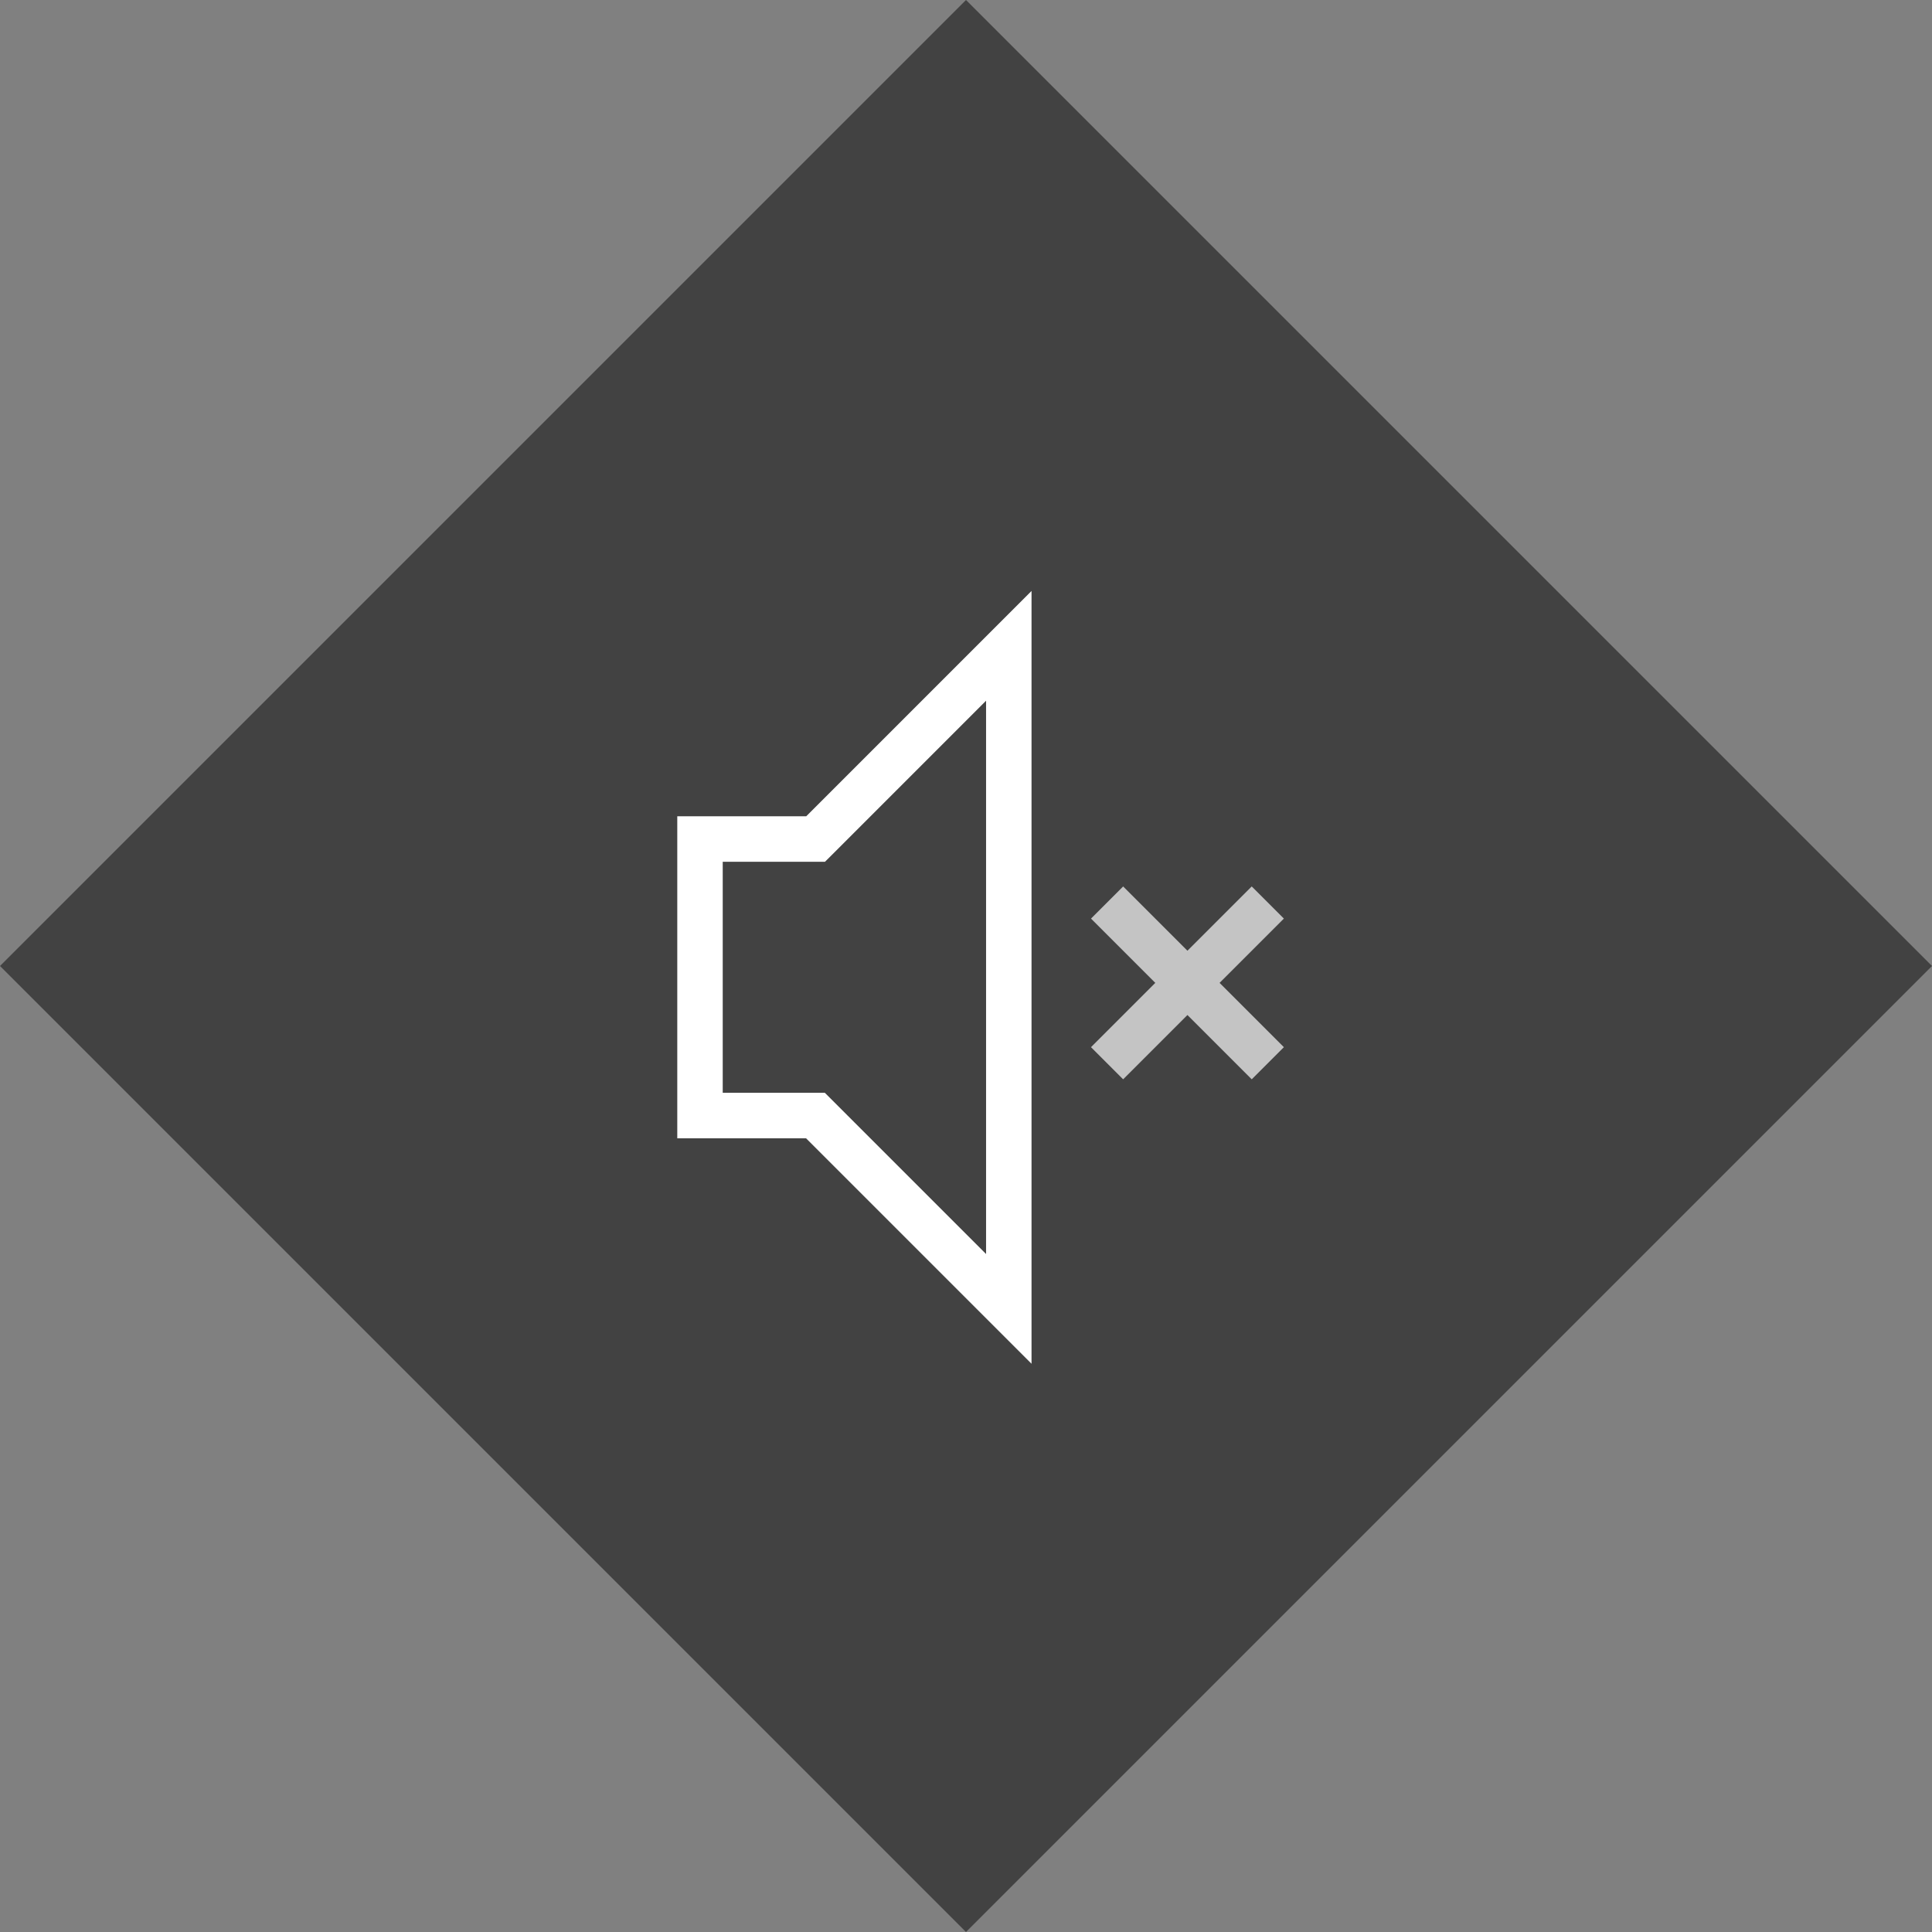
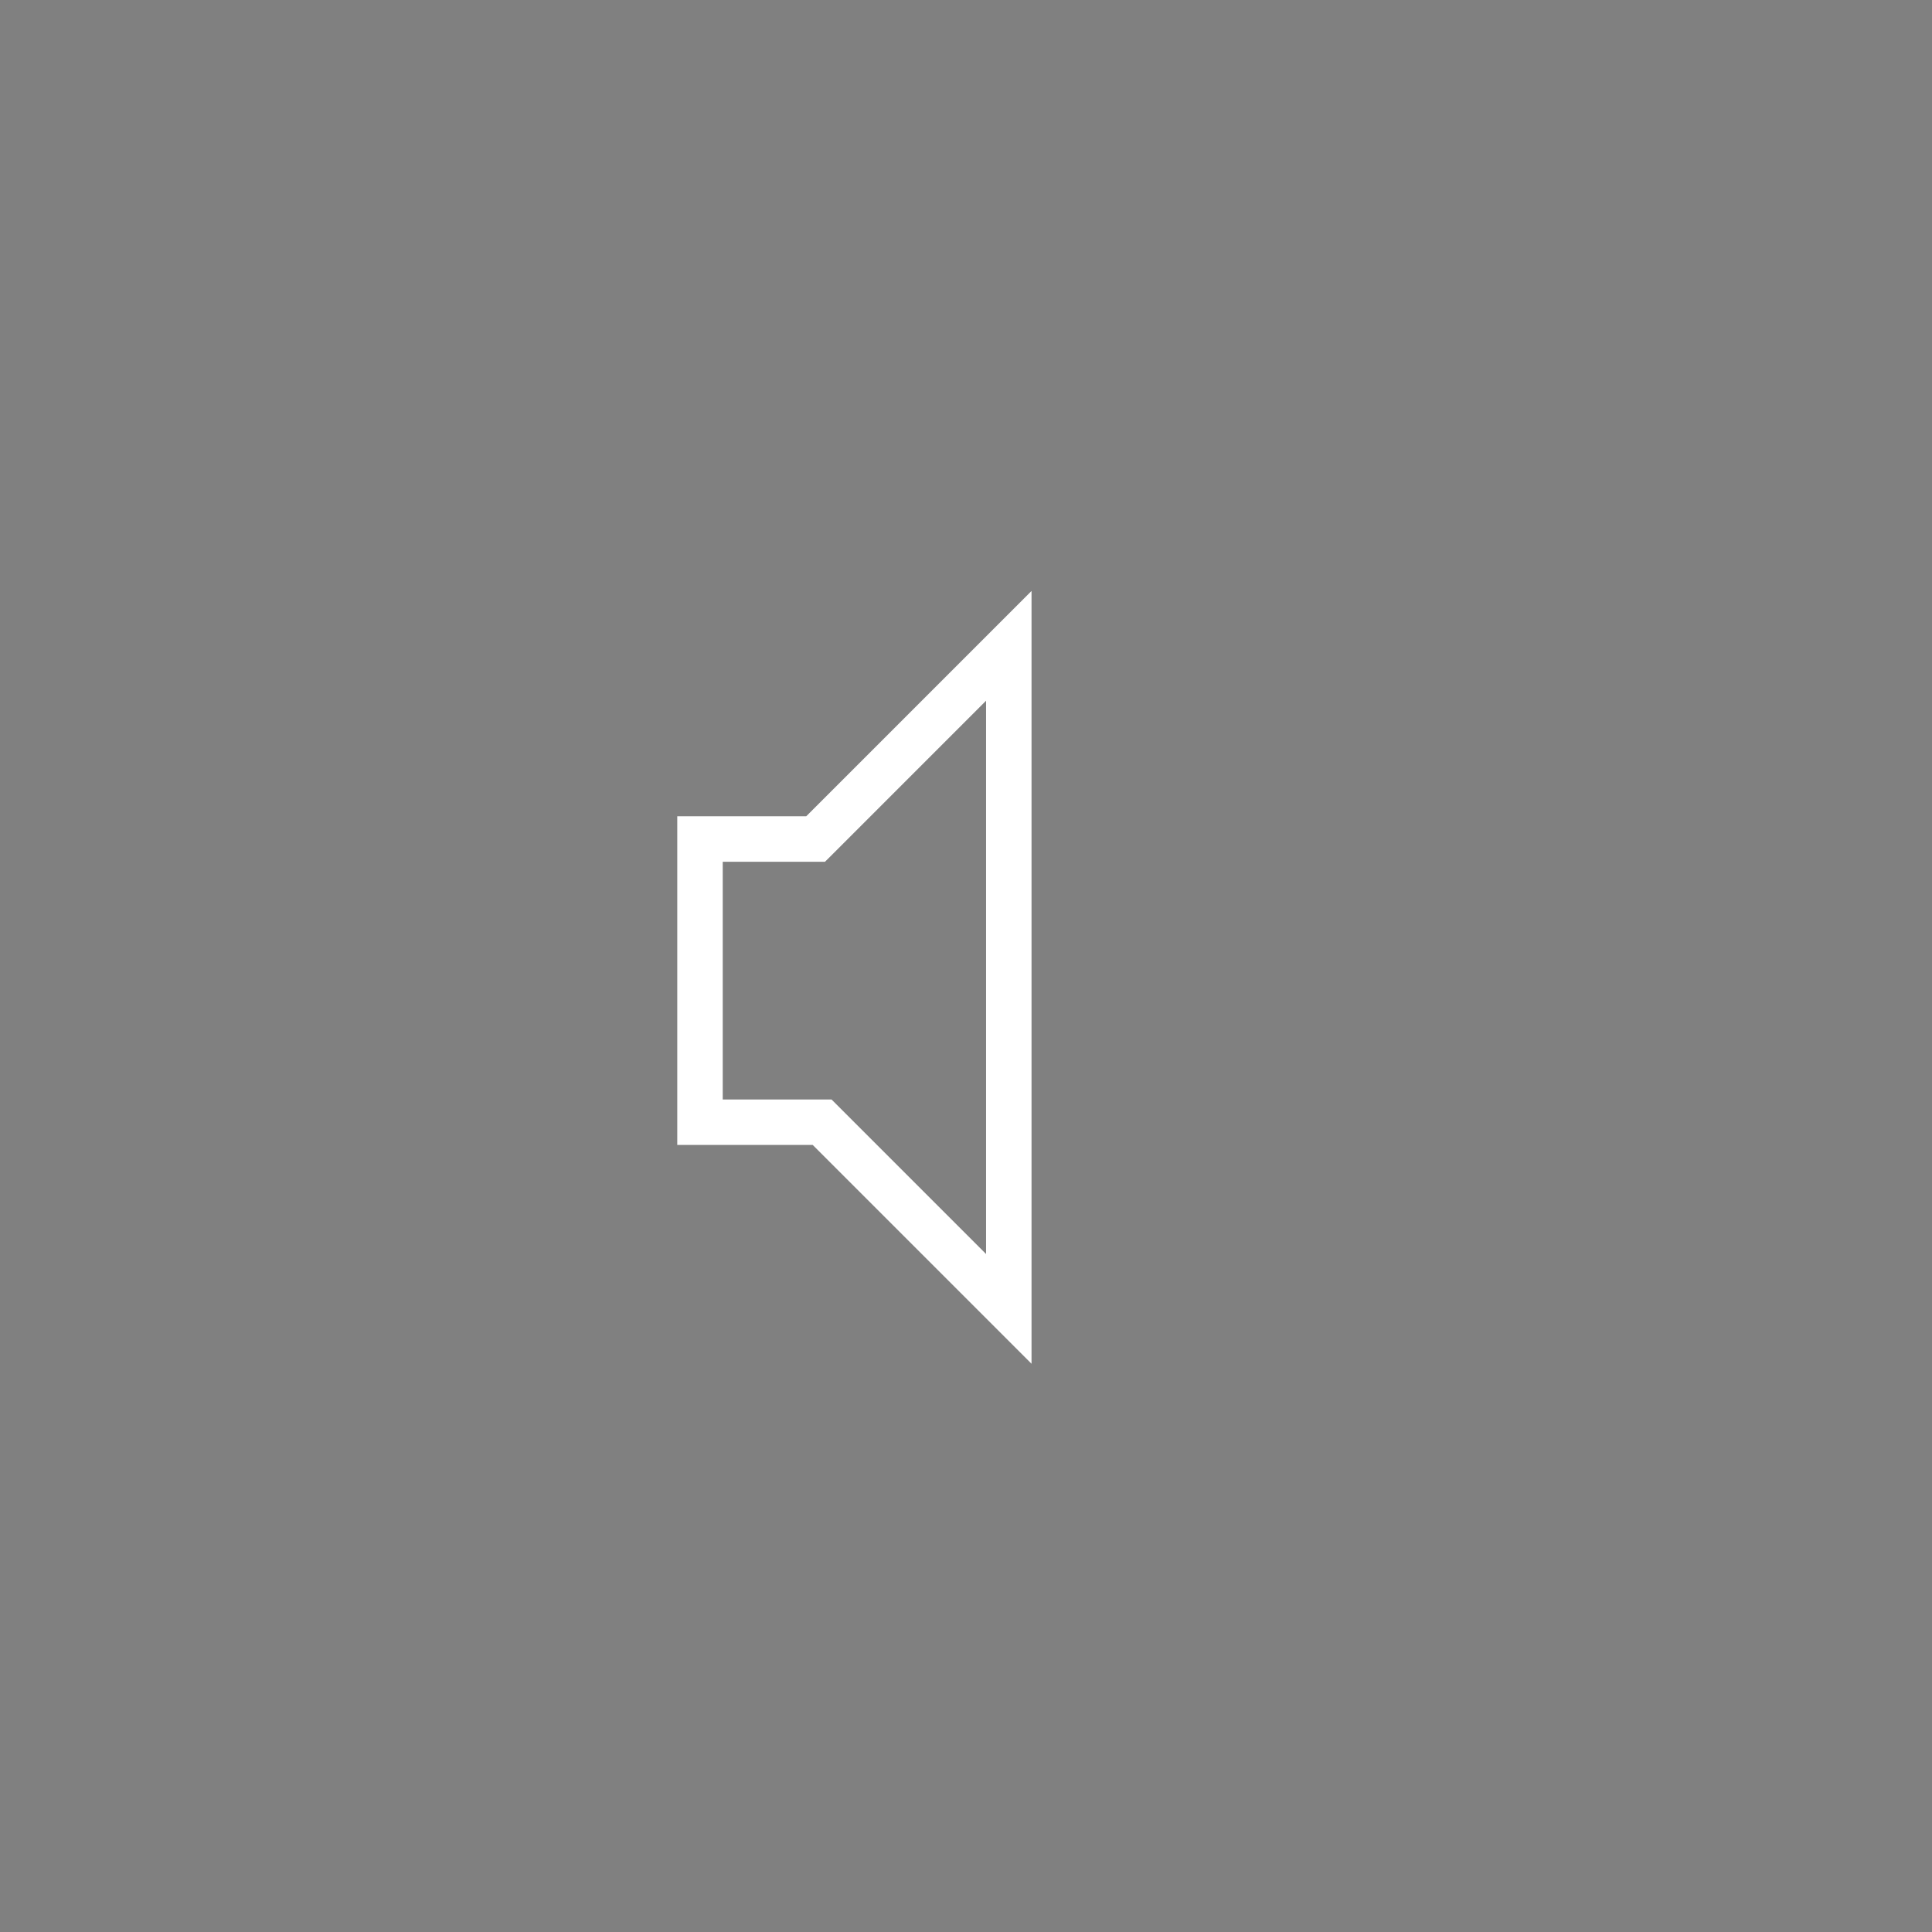
<svg xmlns="http://www.w3.org/2000/svg" width="85" height="85" viewBox="0 0 85 85" fill="none">
  <rect x="0" y="0" width="85" height="85" fill="#808080" stroke="none" />
-   <rect y="42.5" width="60.104" height="60.104" transform="rotate(-45 0 42.5)" fill="#424242" />
-   <path d="M36.169 49.372L35.876 49.079H35.462H30.797V36.914H35.468H35.883L36.176 36.622L44.383 28.414V57.586L36.169 49.372Z" stroke="white" stroke-width="2" />
-   <rect x="49.414" y="39" width="10" height="2" transform="rotate(45 49.414 39)" fill="#C4C4C4" />
-   <rect x="56.485" y="40.414" width="10" height="2" transform="rotate(135 56.485 40.414)" fill="#C4C4C4" />
+   <path d="M36.169 49.372H35.462H30.797V36.914H35.468H35.883L36.176 36.622L44.383 28.414V57.586L36.169 49.372Z" stroke="white" stroke-width="2" />
</svg>